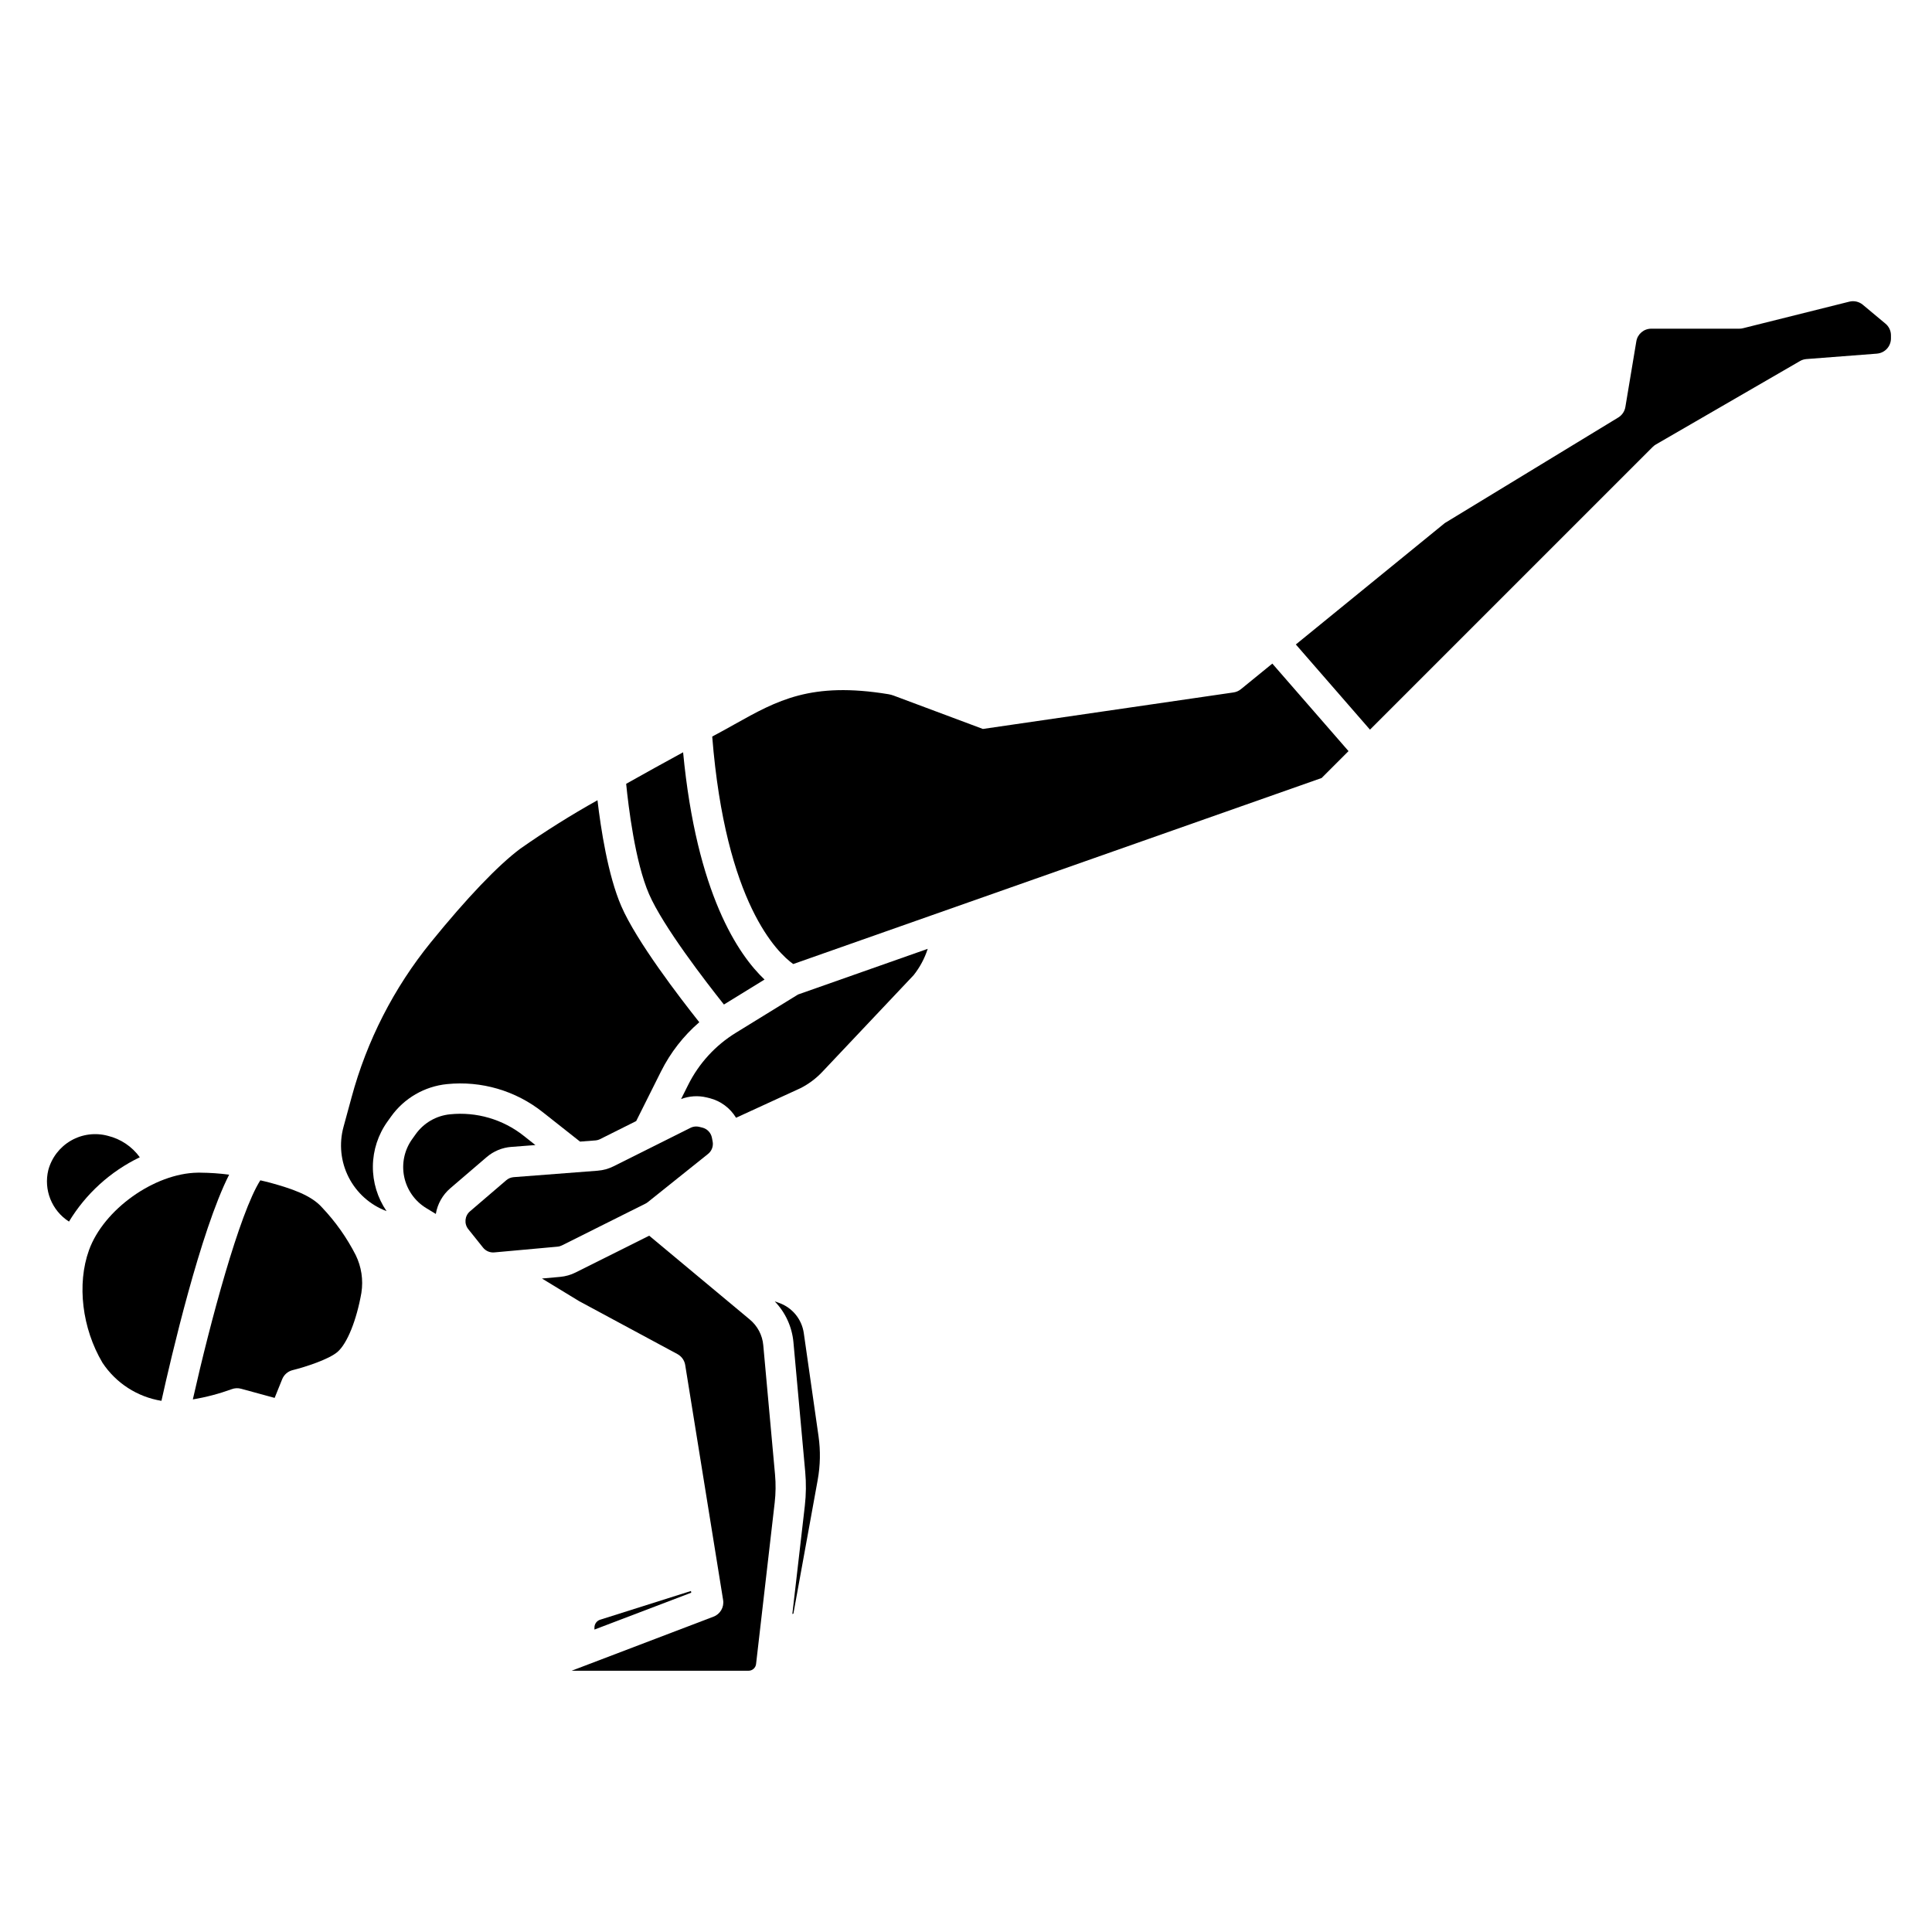
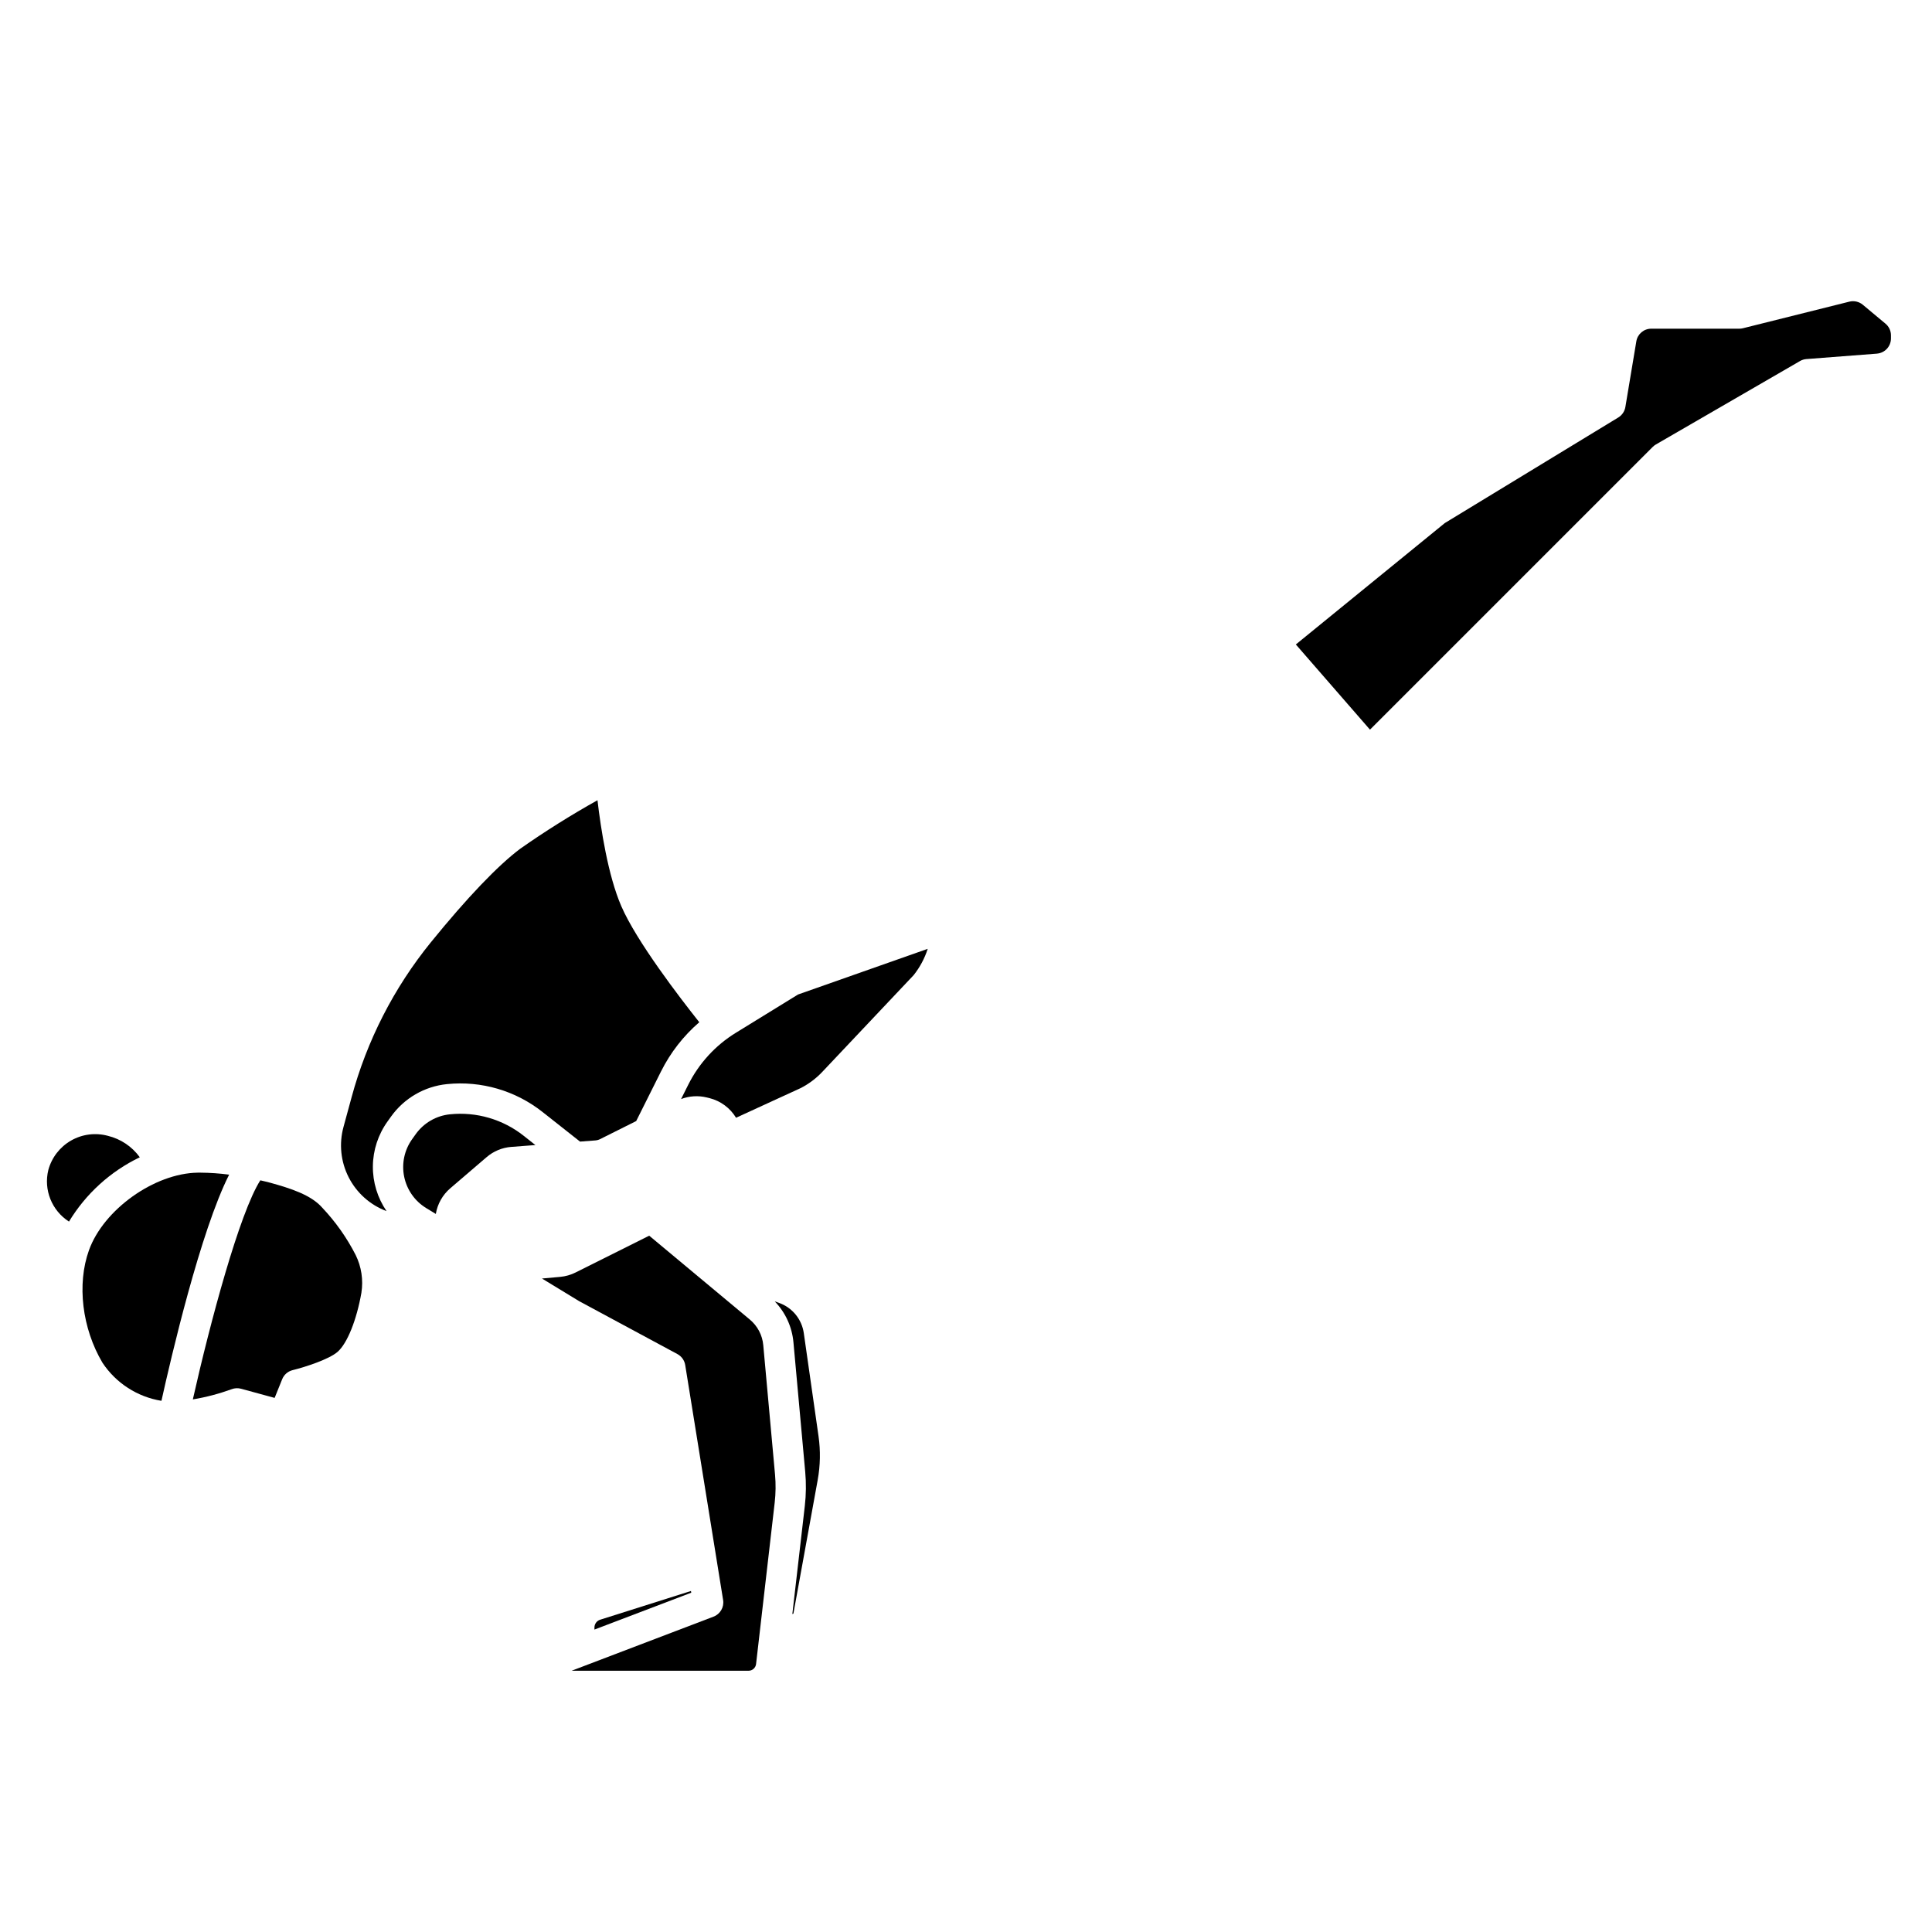
<svg xmlns="http://www.w3.org/2000/svg" fill="#000000" width="800px" height="800px" version="1.1" viewBox="144 144 512 512">
  <g>
    <path d="m637.65 224.75c-0.984-0.816-2.301-1.117-3.543-0.812l-28.195 7.047c-0.32 0.082-0.652 0.121-0.984 0.121h-23.32c-1.969-0.004-3.648 1.418-3.965 3.359l-2.902 17.395c-0.191 1.152-0.875 2.164-1.871 2.773l-45.98 27.984-39.477 32.172 19.648 22.578 74.945-74.945h-0.004c0.25-0.246 0.527-0.461 0.828-0.633l38.18-22.102v-0.004c0.52-0.301 1.102-0.48 1.703-0.527l18.695-1.438v-0.004c2.094-0.168 3.703-1.906 3.715-4.004v-0.852c0-1.191-0.531-2.324-1.449-3.082z" />
    <path d="m357.39 534.04c0.273 3.019 0.238 6.055-0.109 9.066l-3.301 28.621 0.277-0.09 6.445-35.449h-0.004c0.695-3.824 0.77-7.734 0.219-11.582l-3.898-27.277c-0.52-3.723-3.078-6.836-6.625-8.07l-1.086-0.379h0.004c2.848 2.949 4.598 6.789 4.961 10.875z" />
    <path d="m279.52 447.94 6.367-0.488-3.086-2.438v-0.004c-5.519-4.379-12.535-6.426-19.543-5.707-3.648 0.363-6.961 2.285-9.094 5.269l-0.941 1.32v-0.004c-2.059 2.883-2.824 6.488-2.113 9.953 0.711 3.469 2.828 6.484 5.852 8.324l2.535 1.543c0.441-2.644 1.793-5.047 3.824-6.793l9.625-8.25c1.844-1.59 4.148-2.547 6.574-2.727z" />
    <path d="m327.11 565.63-23.957 7.578h-0.004c-0.945 0.254-1.605 1.105-1.617 2.086v0.559l25.656-9.773z" />
    <path d="m287.79 438.7 9.926 7.836 4.062-0.312c0.441-0.035 0.871-0.152 1.266-0.352l9.551-4.777 6.606-13.207h0.004c2.481-4.953 5.918-9.367 10.113-12.988-5.176-6.516-16.625-21.43-20.664-30.746-3.543-8.16-5.441-20.617-6.316-28.086h0.004c-7.047 3.941-13.887 8.234-20.496 12.867-5.934 4.453-14.121 13.023-23.676 24.797-9.797 12.07-16.949 26.062-21 41.066l-2.129 7.812c-1.234 4.477-0.75 9.254 1.359 13.387 2.109 4.137 5.691 7.336 10.039 8.965-2.402-3.508-3.668-7.668-3.625-11.918 0.047-4.25 1.402-8.383 3.879-11.836l0.941-1.316c3.477-4.863 8.879-7.996 14.832-8.594 9.082-0.922 18.168 1.734 25.324 7.402z" />
-     <path d="m332.66 445.48c-0.262-1.293-1.238-2.324-2.519-2.648l-0.801-0.195c-0.273-0.07-0.555-0.105-0.836-0.105-0.527 0-1.051 0.121-1.523 0.359l-20.352 10.176c-1.324 0.664-2.762 1.066-4.238 1.18l-22.25 1.711c-0.727 0.055-1.418 0.34-1.969 0.812l-9.625 8.25c-1.398 1.195-1.594 3.285-0.445 4.723l3.91 4.887c0.719 0.898 1.836 1.375 2.981 1.27l16.727-1.52c0.422-0.035 0.832-0.152 1.211-0.344l22.156-11.078h0.004c0.215-0.109 0.418-0.242 0.602-0.395l15.941-12.758c1.004-0.797 1.473-2.09 1.215-3.344z" />
-     <path d="m481.18 319.86-8.328 6.785c-0.566 0.461-1.246 0.758-1.969 0.859l-66.406 9.676-23.617-8.828h0.004c-0.457-0.172-0.93-0.297-1.414-0.379-20.504-3.371-29.457 1.637-40.797 7.981-1.512 0.848-3.051 1.707-4.644 2.559l-1.266 0.68c3.543 44.293 17.363 57.363 21.469 60.289l140.03-49.301 7.129-7.129z" />
    <path d="m296.54 481.22c-1.277 0.641-2.66 1.035-4.082 1.164l-4.832 0.438 9.871 6.008 26.027 14.016c1.102 0.594 1.863 1.664 2.062 2.898l10.047 62.289c0.301 1.887-0.762 3.723-2.547 4.398l-37.602 14.332h46.883c1.02 0 1.875-0.758 1.996-1.77l4.938-42.789c0.281-2.465 0.312-4.949 0.09-7.418l-3.117-34.293c-0.234-2.656-1.523-5.109-3.574-6.809l-26.656-22.215z" />
    <path d="m338.99 417.71c-5.406 3.324-9.773 8.098-12.609 13.777l-1.891 3.781v-0.004c2.168-0.828 4.535-0.977 6.789-0.43l0.801 0.195c2.918 0.75 5.422 2.613 6.981 5.188l17.051-7.828v0.004c2.18-1.105 4.152-2.578 5.828-4.359l24.188-25.613c1.652-2.078 2.914-4.441 3.727-6.969l-34.367 12.102z" />
    <path d="m229.39 464.04c-2.965-3.383-8.379-5.102-13.668-6.574-0.902-0.25-1.82-0.449-2.734-0.668-5.512 8.637-13.27 37.543-17.883 58.055l-0.004 0.004c3.504-0.582 6.949-1.488 10.285-2.703 0.801-0.305 1.68-0.348 2.504-0.121l8.891 2.426 2.004-4.961c0.484-1.199 1.516-2.09 2.773-2.398 3.402-0.836 9.645-2.883 11.891-4.832 2.559-2.219 5.047-8.375 6.332-15.691l-0.004 0.004c0.531-3.402 0.004-6.883-1.512-9.973-2.344-4.59-5.332-8.824-8.875-12.566z" />
-     <path d="m197.13 454.77h-0.754c-11.48 0.176-24.93 9.781-28.797 20.547-3.238 9-1.832 20.711 3.586 29.836v0.004c3.574 5.387 9.234 9.043 15.621 10.078 2.519-11.383 10.34-44.965 17.941-59.941v0.004c-2.519-0.332-5.059-0.508-7.598-0.527z" />
+     <path d="m197.13 454.77h-0.754c-11.48 0.176-24.93 9.781-28.797 20.547-3.238 9-1.832 20.711 3.586 29.836c3.574 5.387 9.234 9.043 15.621 10.078 2.519-11.383 10.34-44.965 17.941-59.941v0.004c-2.519-0.332-5.059-0.508-7.598-0.527z" />
    <path d="m181.05 450.69c-2.055-2.844-5.055-4.856-8.461-5.684-3.293-0.891-6.805-0.441-9.766 1.258-2.961 1.699-5.125 4.504-6.016 7.797-1.289 5.258 0.914 10.758 5.477 13.672 4.469-7.383 10.988-13.305 18.766-17.043z" />
-     <path d="m335.85 410.21 10.762-6.621c-6.871-6.496-17.988-22.621-21.582-60.223-4.992 2.719-10.117 5.551-15.09 8.352 0.59 5.879 2.348 20.68 6.066 29.23s15.008 23.184 19.844 29.262z" />
  </g>
</svg>